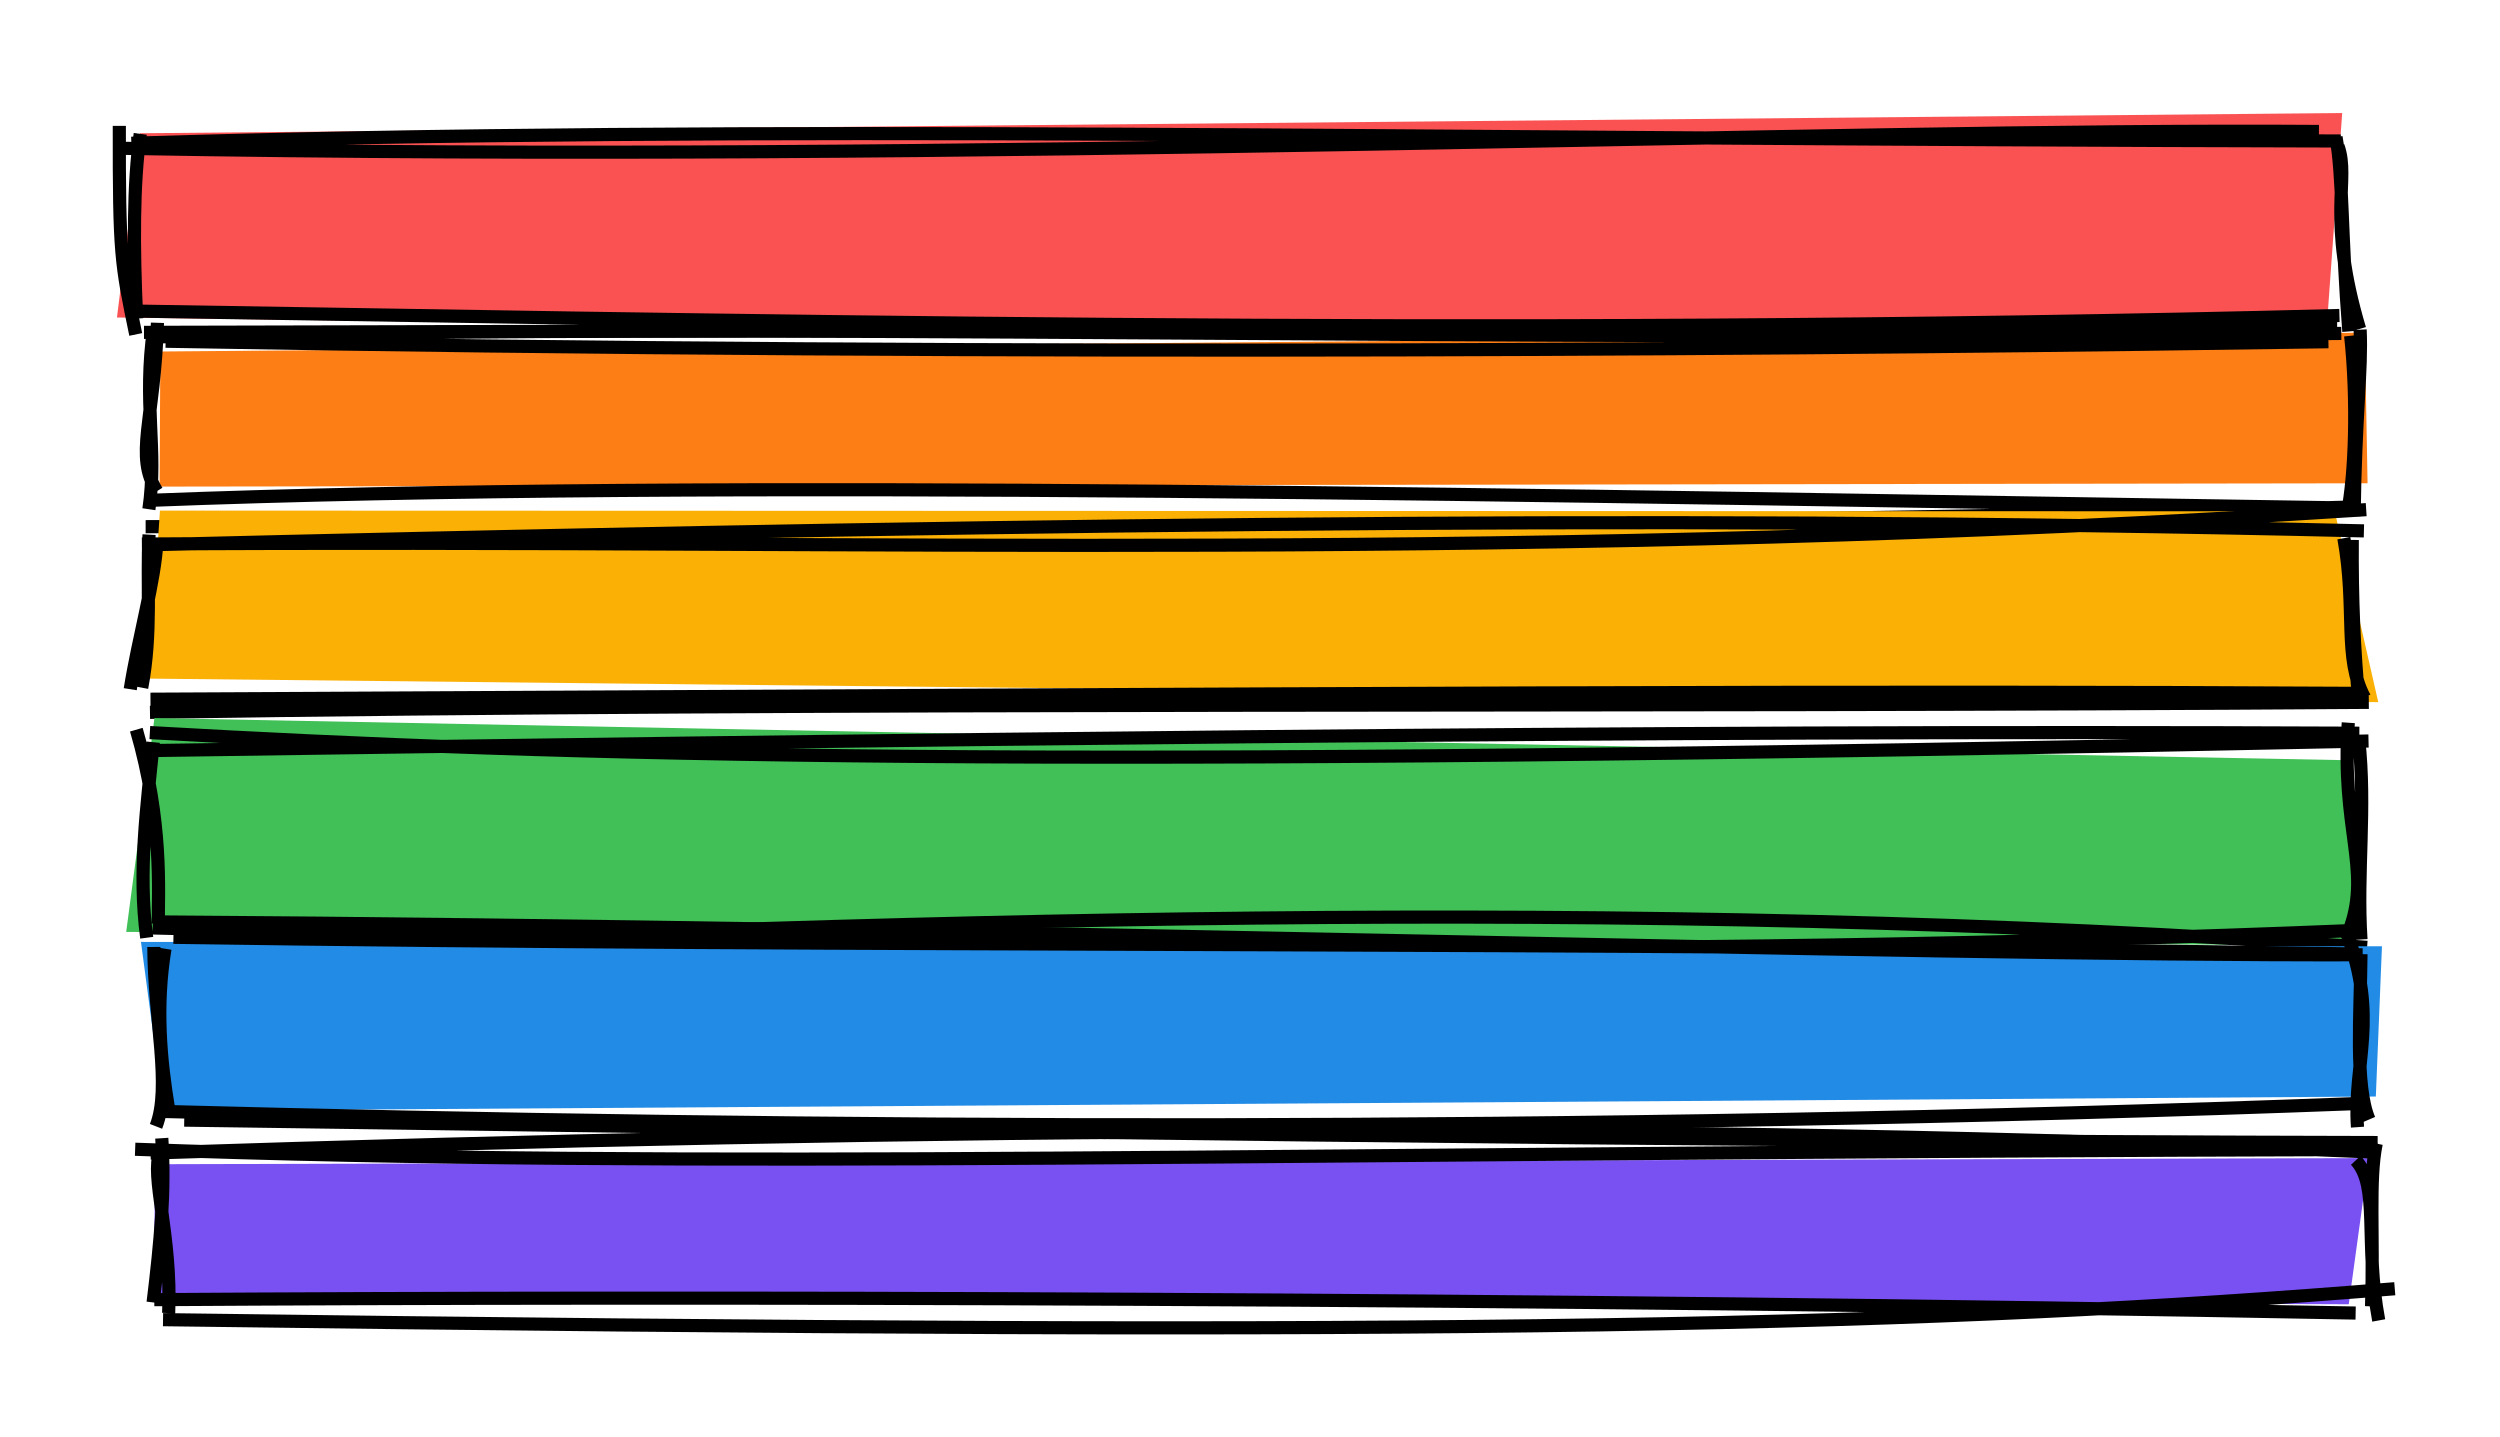
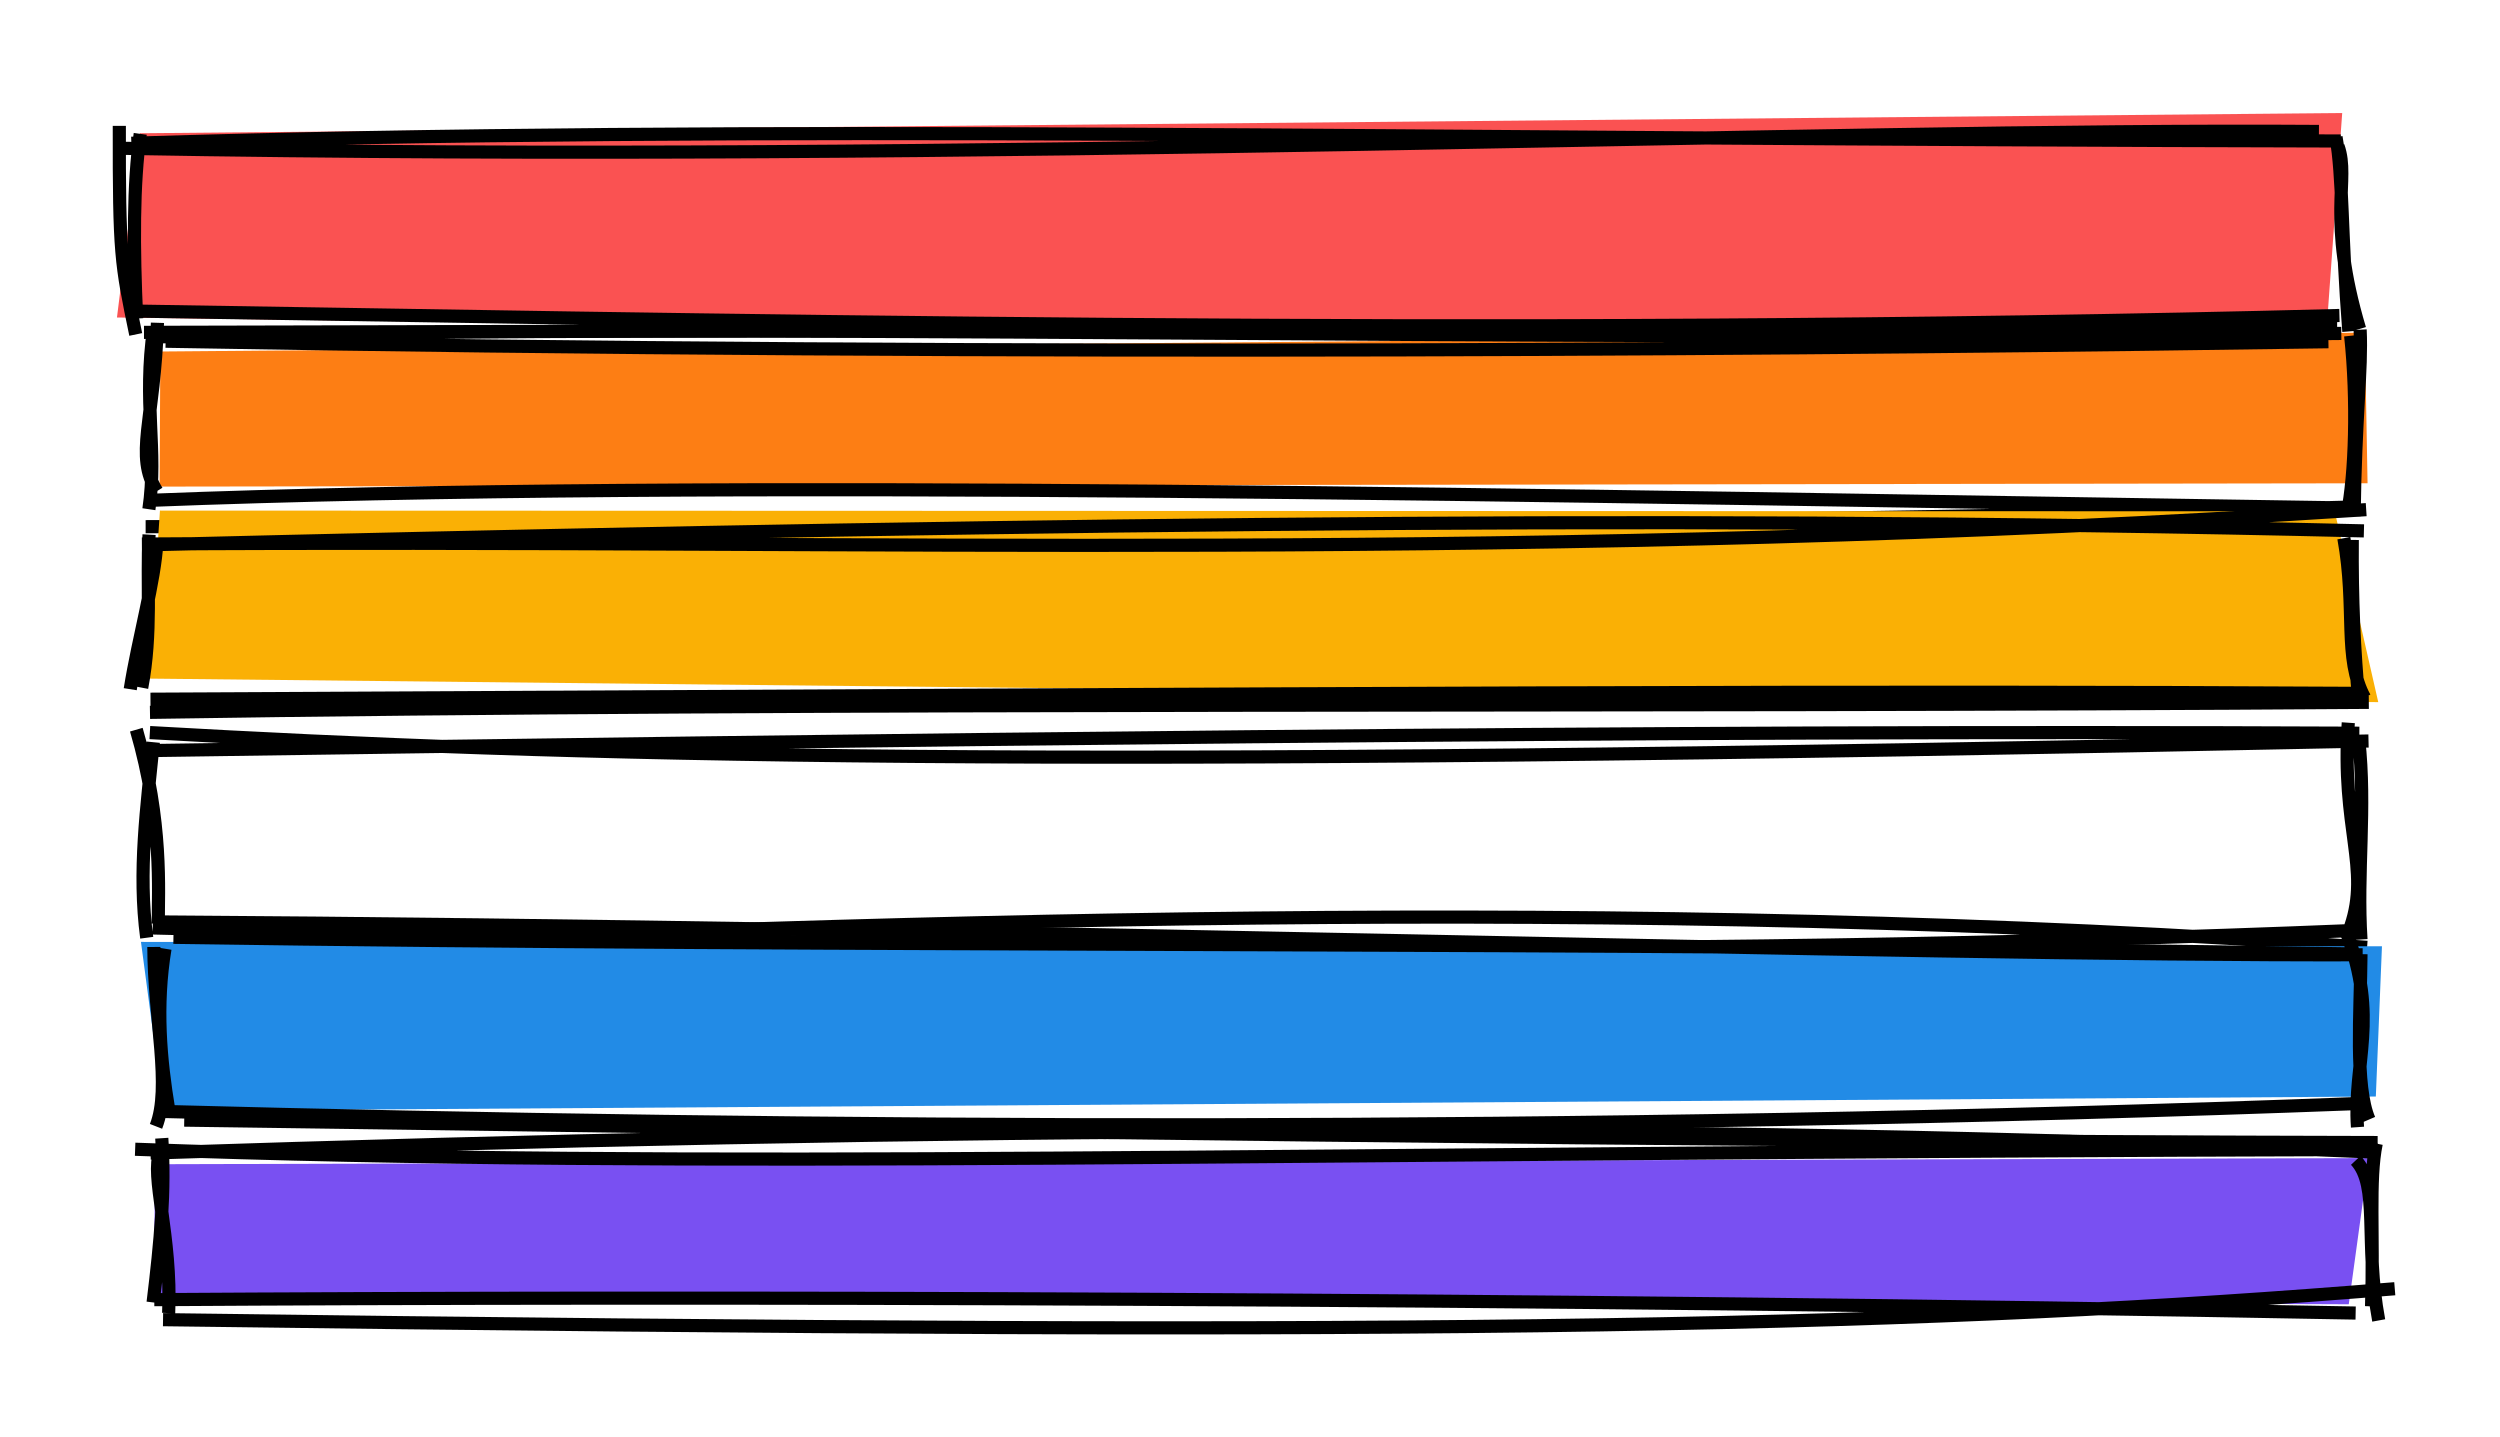
<svg xmlns="http://www.w3.org/2000/svg" version="1.1" viewBox="0 0 190.088 109.231" width="190.088" height="109.231">
  <defs>
    <style>
      @font-face {
        font-family: "Virgil";
        src: url("https://excalidraw.com/Virgil.woff2");
      }
      @font-face {
        font-family: "Cascadia";
        src: url("https://excalidraw.com/Cascadia.woff2");
      }
    </style>
  </defs>
  <g transform="translate(10 10) rotate(0 83.992 7.275)">
    <path d="M0.638 0.132 L168.09 -1.405 L166.809 16.345 L-1.107 14.141" stroke="none" stroke-width="0" fill="#fa5252" />
    <path d="M-0.464 1.279 C65.452 2.45, 128.312 -0.274, 166.32 -0.005 M-0.013 0.893 C47.977 -0.57, 96.41 0.576, 167.98 0.72 M167.777 1.129 C168.689 3.707, 166.875 6.491, 169.413 15.012 M167.62 0.432 C168.148 3.417, 168.009 7.678, 168.595 15.201 M167.88 13.988 C103.206 15.661, 39.232 14.237, -0.457 13.641 M167.704 14.767 C103.998 14.965, 42.951 15.198, 0.948 15.271 M0.321 15.43 C-0.812 9.96, -0.942 9.361, -0.928 -0.428 M0.39 14.216 C0.14 8.753, 0.126 4.009, 0.663 0.178" stroke="#000000" stroke-width="1" fill="none" />
  </g>
  <g transform="translate(11.392 25.557) rotate(0 83.592 6.475)">
    <path d="M0.798 1.17 L168.42 -0.261 L168.626 11.19 L0.744 11.442" stroke="none" stroke-width="0" fill="#fd7e14" />
    <path d="M1.2 0.388 C66.752 1.565, 131.042 0.955, 165.65 0.425 M0.319 0.066 C48.709 -1.112, 96.724 0.488, 166.631 -0.204 M168.061 -0.49 C168.21 2.601, 167.693 6.117, 167.604 13.686 M167.341 -0.027 C167.863 4.88, 167.688 10.578, 167.078 13.523 M167.19 13.002 C126.156 14.155, 87.546 14.432, -0.319 14.489 M166.57 13.058 C106.321 12.142, 43.26 10.795, -0.044 12.488 M0.534 11.794 C-1.173 9.064, 0.348 6.504, 0.579 -1.014 M-0.071 13.161 C0.6 8.622, -0.527 5.085, 0.298 -0.635" stroke="#000000" stroke-width="1" fill="none" />
  </g>
  <g transform="translate(11.008 40.713) rotate(0 83.992 6.075)">
    <path d="M1.154 -1.892 L166.512 -1.834 L169.823 12.674 L0.299 10.885" stroke="none" stroke-width="0" fill="#fab005" />
    <path d="M-0.22 0.653 C55.593 0.272, 105.822 2.135, 168.906 -1.962 M-0.131 0.721 C56.22 -0.666, 113.445 -1.679, 168.733 -0.347 M167.208 0.209 C168.176 5.593, 167.147 9.324, 168.784 12.338 M167.848 0.341 C167.81 4.826, 167.992 8.698, 168.351 12.667 M169.105 12.689 C113.133 13.088, 52.49 12.63, 0.395 13.451 M168.268 12.007 C131.508 11.792, 95.604 11.984, 0.433 12.452 M-1.105 11.69 C-0.479 7.75, 0.76 3.513, 0.92 0.488 M-0.234 11.572 C0.567 7.432, 0.126 3.538, 0.326 -0.062" stroke="#000000" stroke-width="1" fill="none" />
  </g>
  <g transform="translate(11.096 56.369) rotate(0 83.992 7.275)">
-     <path d="M0.647 -1.77 L167.675 1.44 L168.011 15.524 L-1.5 14.489" stroke="none" stroke-width="0" fill="#40c057" />
    <path d="M0.297 -0.668 C32.161 1.138, 66.806 2.14, 168.995 -0.027 M0.425 0.699 C55.371 -0.095, 112.907 -0.872, 168.298 -0.619 M167.456 -1.417 C166.904 6.617, 169.151 9.613, 167.637 14.077 M168.246 -0.174 C168.828 5.135, 168.09 9.933, 168.421 15.066 M168.886 15.662 C113.127 11.671, 55.402 13.582, 0.385 16.069 M168.225 14.367 C114.159 16.581, 63.145 15.711, 0.515 14.188 M0.941 13.848 C0.922 11.458, 1.319 6.147, -0.73 -0.888 M0.06 14.932 C-0.616 9.857, 0.083 4.985, 0.561 0.064" stroke="#000000" stroke-width="1" fill="none" />
  </g>
  <g transform="translate(12.488 71.926) rotate(0 83.592 6.475)">
    <path d="M-1.77 -0.309 L168.625 0.026 L168.159 11.449 L-0.06 12.531" stroke="none" stroke-width="0" fill="#228be6" />
    <path d="M-0.668 -1.829 C65.231 -1.424, 131.163 0.762, 167.158 0.671 M0.699 -0.658 C53.428 0.138, 105.488 -0.397, 166.565 0.608 M165.923 -1.029 C168.423 5.535, 166.417 8.819, 166.764 13.778 M167.029 0.626 C166.994 5.101, 166.551 10.652, 167.644 13.198 M168.297 14.948 C113.123 14.834, 62.215 14.089, 1.52 13.242 M167.002 11.973 C108.357 14.212, 48.052 13.866, -0.362 12.576 M-0.625 13.717 C0.55 10.718, -0.775 5.596, -0.79 0.077 M0.34 12.456 C-0.29 8.644, -0.664 4.58, 0.057 0.209" stroke="#000000" stroke-width="1" fill="none" />
  </g>
  <g transform="translate(12.104 87.082) rotate(0 83.992 6.075)">
    <path d="M-0.309 1.44 L168.011 0.975 L166.485 12.089 L-0.418 11.409" stroke="none" stroke-width="0" fill="#7950f2" />
    <path d="M-1.829 0.301 C40.849 1.864, 85.059 0.535, 168.655 0.321 M-0.658 0.591 C58.098 -1.36, 114.814 -1.793, 168.592 0.525 M167.019 1.143 C168.851 3.101, 167.65 7.287, 168.762 13.319 M168.572 -0.134 C167.999 2.646, 168.393 6.822, 168.218 12.246 M169.983 10.907 C135.078 13.752, 100.295 14.604, 0.292 13.259 M167.008 12.756 C104.198 11.58, 39.207 11.482, -0.373 11.738 M0.72 12.759 C0.973 6.935, -0.688 2.247, 0.072 0.515 M-0.463 11.948 C0.11 7.24, 0.458 3.489, 0.197 -0.538" stroke="#000000" stroke-width="1" fill="none" />
  </g>
</svg>